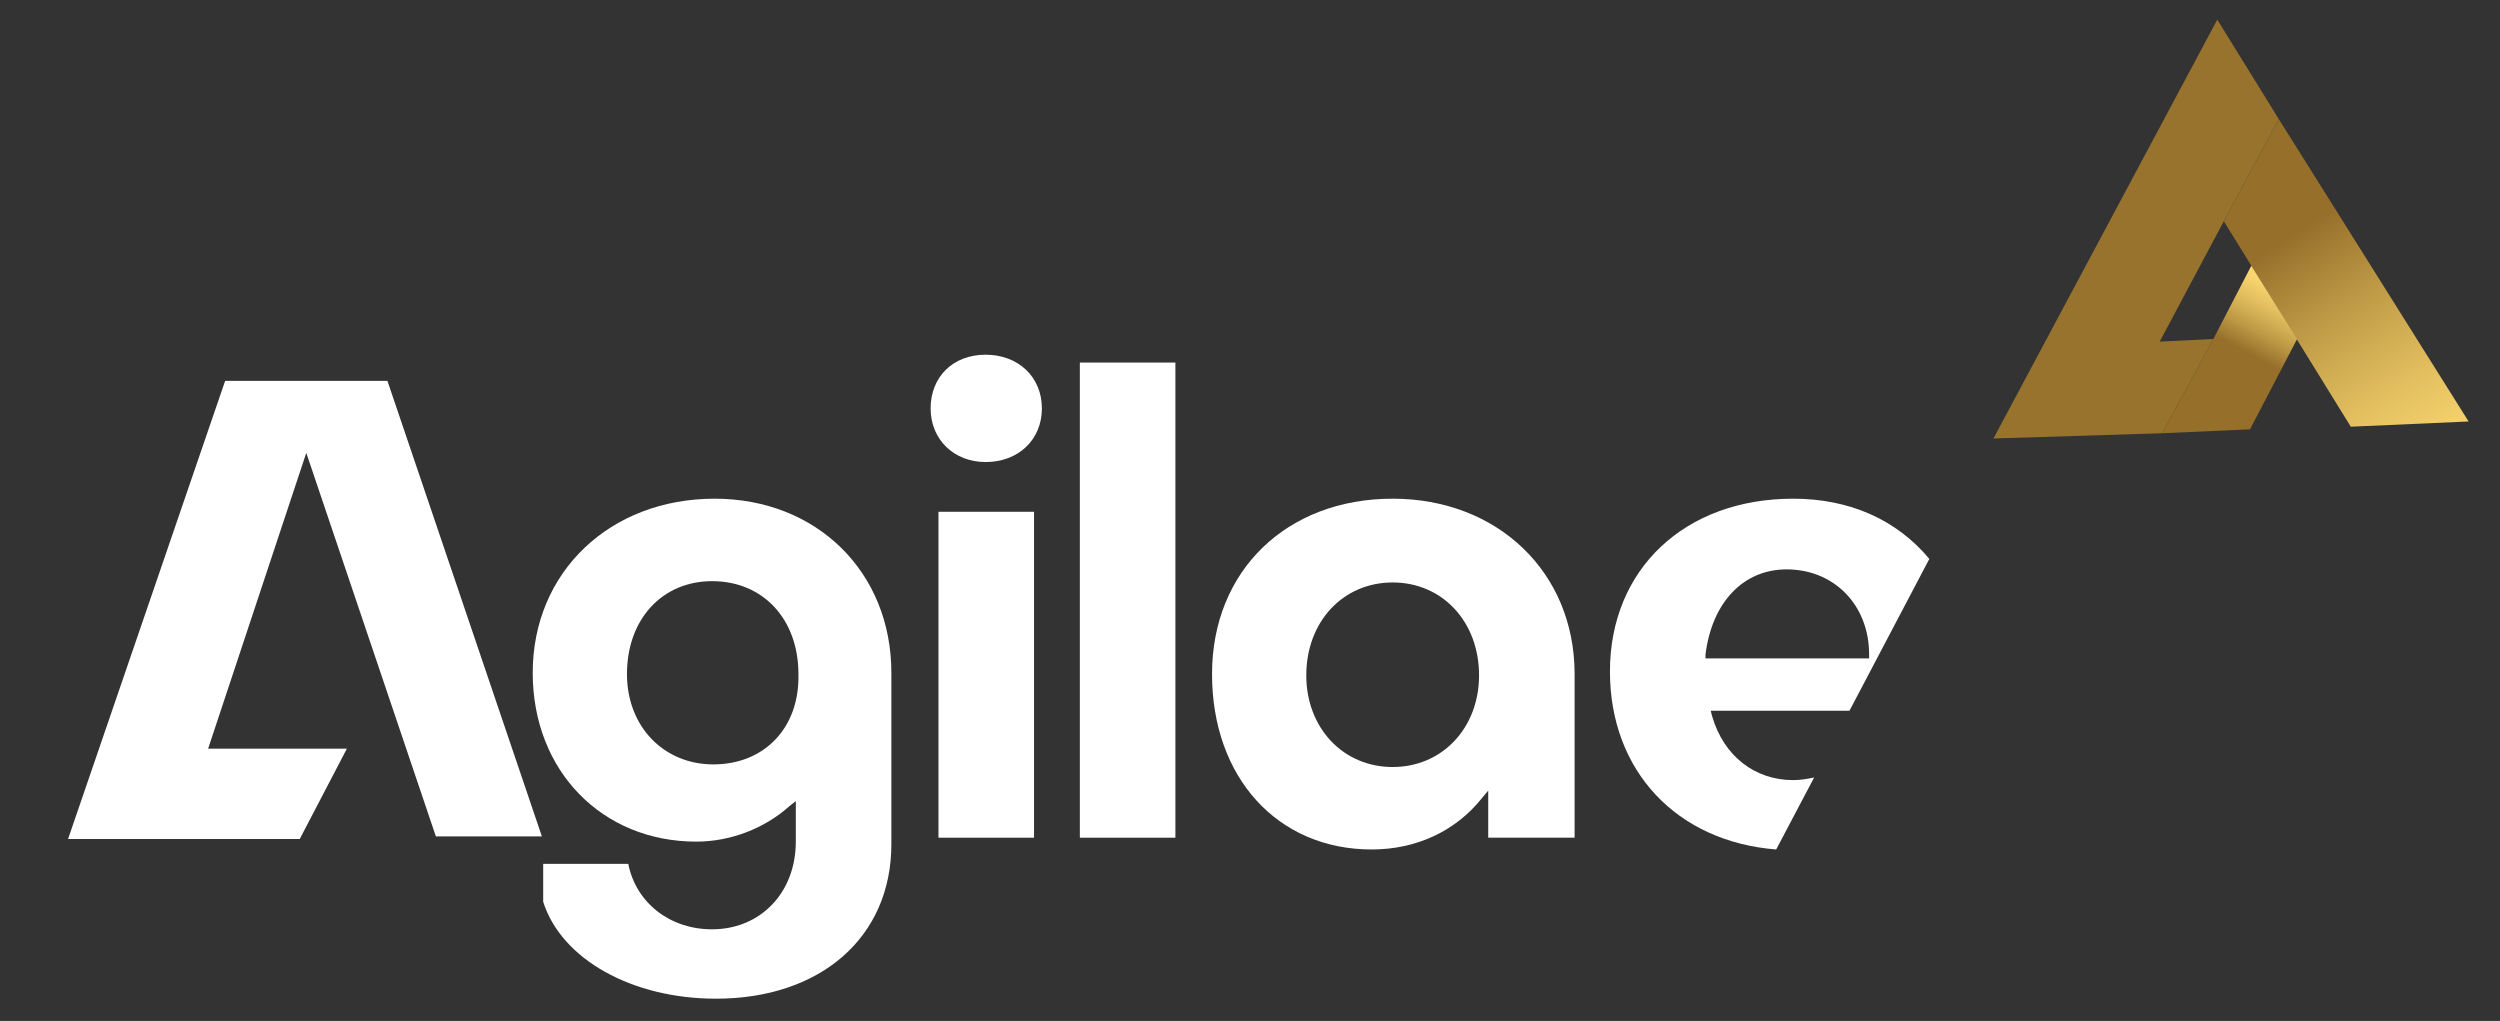
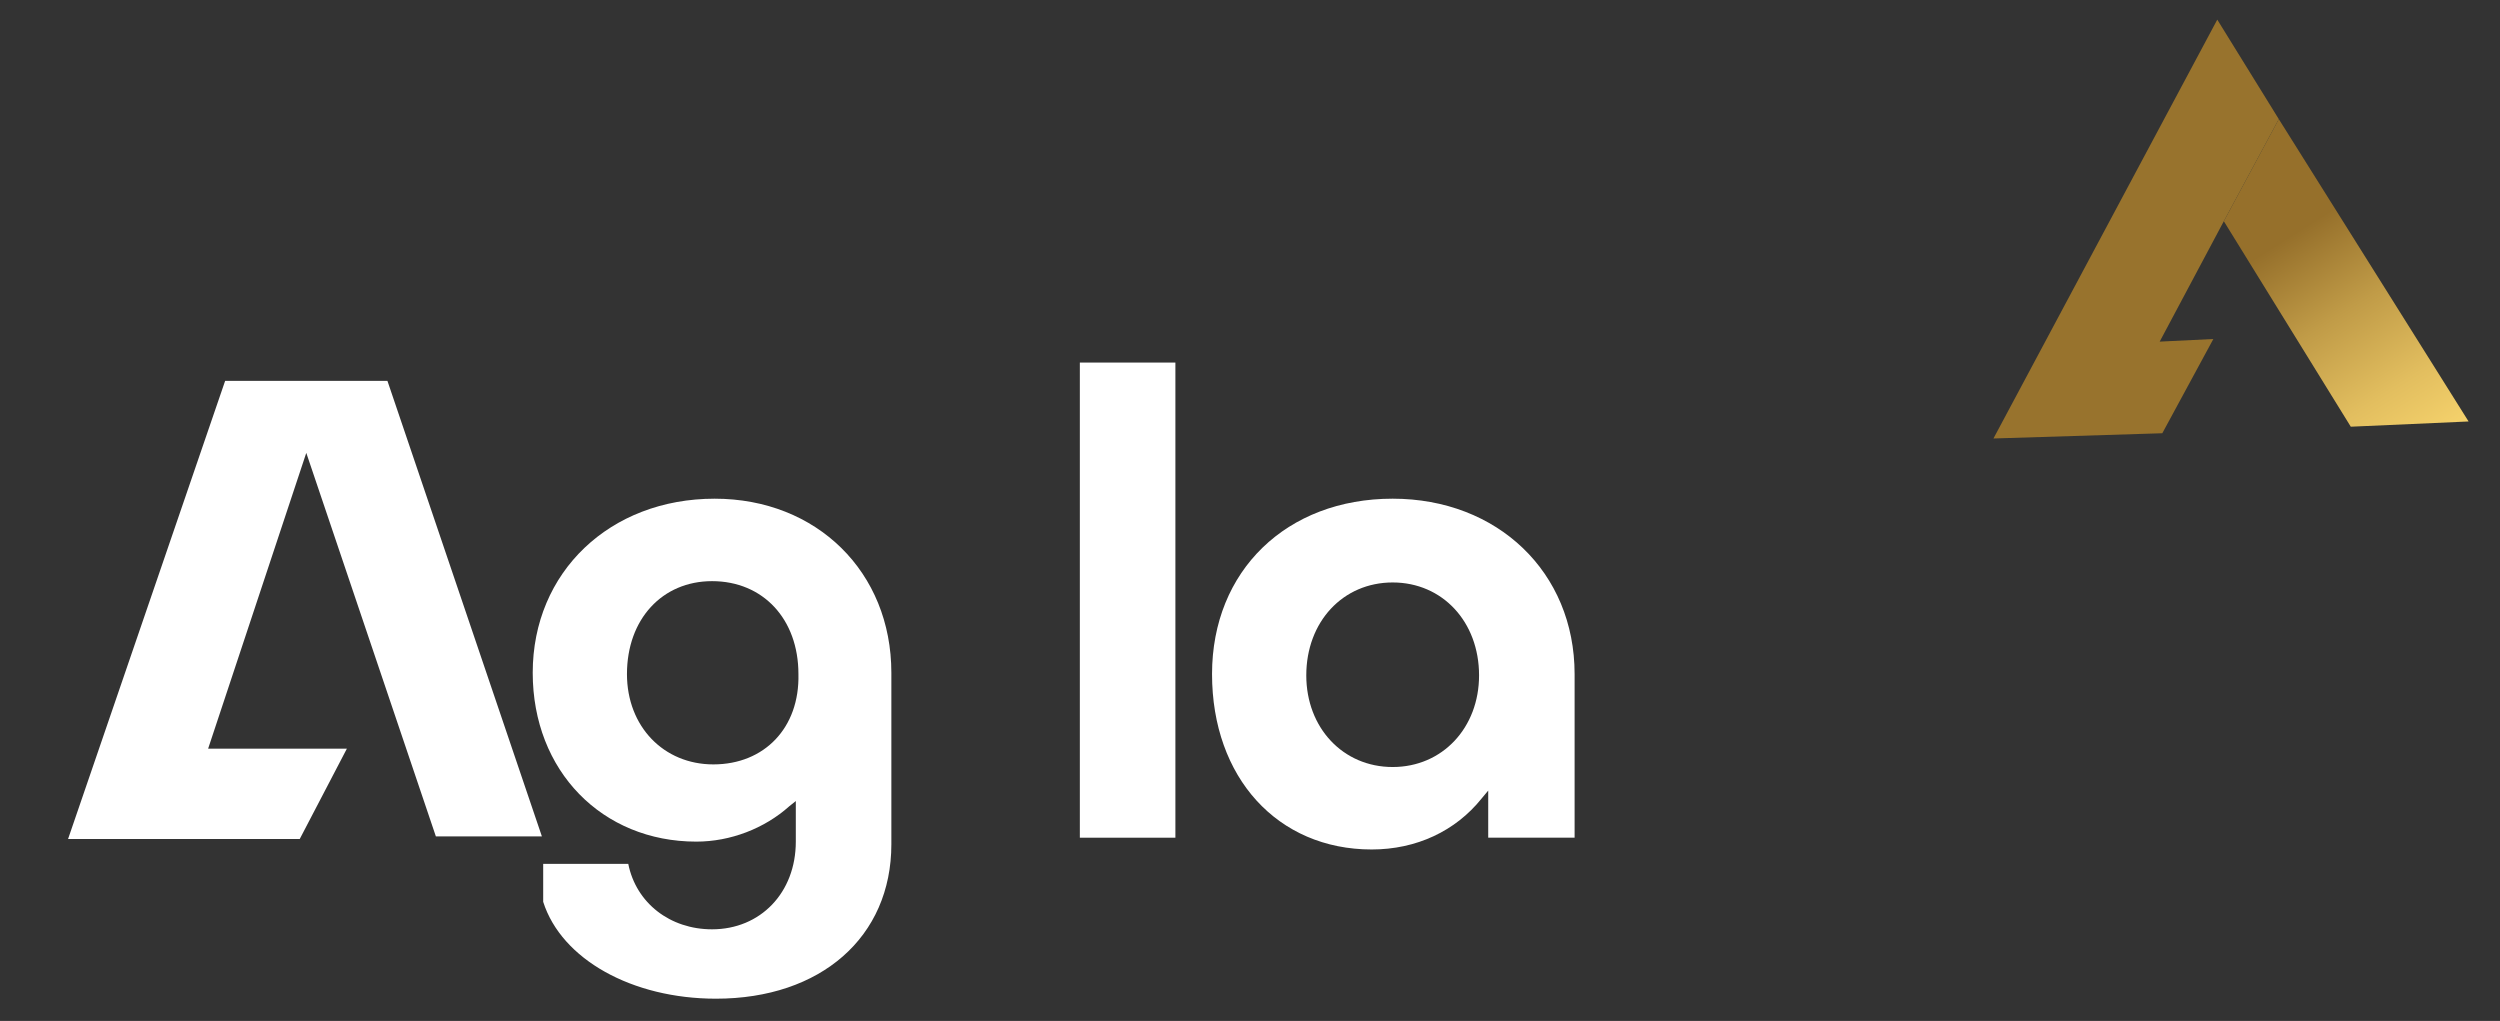
<svg xmlns="http://www.w3.org/2000/svg" version="1.1" id="Calque_1" x="0px" y="0px" viewBox="0 0 191 78" style="enable-background:new 0 0 191 78;" xml:space="preserve">
  <rect x="0" y="0" width="191" height="78" fill="#333333" stroke="none" />
  <style type="text/css">
	.st0{fill:url(#SVGID_1_);}
	.st1{opacity:0.11;fill:#575756;}
	.st2{fill:url(#SVGID_2_);}
	.st3{fill:#98732D;}
	.st4{fill:#FFFFFF;}
</style>
  <g>
    <g>
      <linearGradient id="SVGID_1_" gradientUnits="userSpaceOnUse" x1="179.434" y1="-0.382" x2="191.235" y2="19.848" gradientTransform="matrix(0.999 -3.437260e-02 3.437260e-02 0.999 -4.216 24.563)">
        <stop offset="0" style="stop-color:#96702B" />
        <stop offset="0.301" style="stop-color:#C09B47" />
        <stop offset="0.6" style="stop-color:#E2BE5F" />
        <stop offset="0.843" style="stop-color:#F7D46D" />
        <stop offset="1" style="stop-color:#FFDC72" />
      </linearGradient>
      <polygon class="st0" points="174.1,9.1 169.9,16.9 179.6,32.6 188.6,32.2   " />
-       <line class="st1" x1="179.7" y1="32.6" x2="179.7" y2="32.6" />
      <line class="st1" x1="179.7" y1="32.6" x2="179.6" y2="32.6" />
      <linearGradient id="SVGID_2_" gradientUnits="userSpaceOnUse" x1="171.739" y1="26.953" x2="174.642" y2="21.469">
        <stop offset="0" style="stop-color:#96702B" />
        <stop offset="0.301" style="stop-color:#C09B47" />
        <stop offset="0.6" style="stop-color:#E2BE5F" />
        <stop offset="0.843" style="stop-color:#F7D46D" />
        <stop offset="1" style="stop-color:#FFDC72" />
      </linearGradient>
-       <polygon class="st2" points="172,20.3 169.1,25.9 165.2,33.1 171.9,32.8 175.5,25.9   " />
    </g>
    <polygon class="st3" points="169.9,16.9 174.1,9.1 169.4,1.5 152.3,33.5 165.2,33.1 169.1,25.9 165,26.1 169.9,16.9  " />
  </g>
-   <path class="st4" d="M137,38.1c-8.3,0-14,5.4-14,13.2c0,7.6,5.1,13,12.7,13.6l2.9-5.5c-0.5,0.1-1,0.2-1.6,0.2  c-2.9,0-5.3-1.8-6.2-4.9l-0.1-0.4h10.6l6.1-11.6C144.9,39.7,141.3,38.1,137,38.1z M130.3,50.3l0-0.3c0.5-4,2.9-6.5,6.2-6.5  c3.6,0,6.3,2.7,6.3,6.5l0,0.3H130.3z" />
  <path class="st4" d="M54.7,76.3c8,0,13.4-4.7,13.4-11.8V51.4c0-7.7-5.7-13.3-13.5-13.3c-8,0-13.9,5.6-13.9,13.3  c0,7.5,5.3,12.9,12.5,12.9c2.6,0,5.2-1,7.1-2.7l0.5-0.4v3.1c0,3.9-2.7,6.7-6.4,6.7c-3.2,0-5.8-2-6.4-5h-6.5v2.9  C42.9,73.3,48.3,76.3,54.7,76.3z M54.5,58.4c-3.8,0-6.6-2.9-6.6-6.9c0-4.2,2.7-7.1,6.5-7.1c3.9,0,6.6,2.9,6.6,7.1  C61.1,55.6,58.4,58.4,54.5,58.4z" />
-   <rect x="71.7" y="39.1" class="st4" width="7.3" height="24.9" />
-   <path class="st4" d="M75.3,27.1c-2.5,0-4.2,1.7-4.2,4.1c0,2.4,1.8,4.1,4.2,4.1c2.5,0,4.3-1.7,4.3-4.1C79.6,28.8,77.8,27.1,75.3,27.1  z" />
  <rect x="82.5" y="27.7" class="st4" width="7.3" height="36.3" />
-   <path class="st4" d="M120.3,63.9V51.5c0-7.8-5.9-13.4-13.9-13.4c-8.1,0-13.8,5.5-13.8,13.4c0,7.9,5,13.4,12.2,13.4  c3.4,0,6.4-1.4,8.4-3.9l0.5-0.6v3.6H120.3z M106.4,58.6c-3.8,0-6.6-3-6.6-7c0-4.1,2.8-7.1,6.6-7.1c3.8,0,6.6,3,6.6,7.1  C113,55.6,110.2,58.6,106.4,58.6z" />
+   <path class="st4" d="M120.3,63.9V51.5c0-7.8-5.9-13.4-13.9-13.4c-8.1,0-13.8,5.5-13.8,13.4c0,7.9,5,13.4,12.2,13.4  c3.4,0,6.4-1.4,8.4-3.9l0.5-0.6v3.6H120.3z M106.4,58.6c-3.8,0-6.6-3-6.6-7c0-4.1,2.8-7.1,6.6-7.1c3.8,0,6.6,3,6.6,7.1  C113,55.6,110.2,58.6,106.4,58.6" />
  <polygon class="st4" points="33.3,63.9 41.4,63.9 29.6,29.1 17.2,29.1 5.2,64.1 11.7,64.1 13.6,64.1 22.9,64.1 26.5,57.2 15.9,57.2   23.4,34.6 " />
</svg>